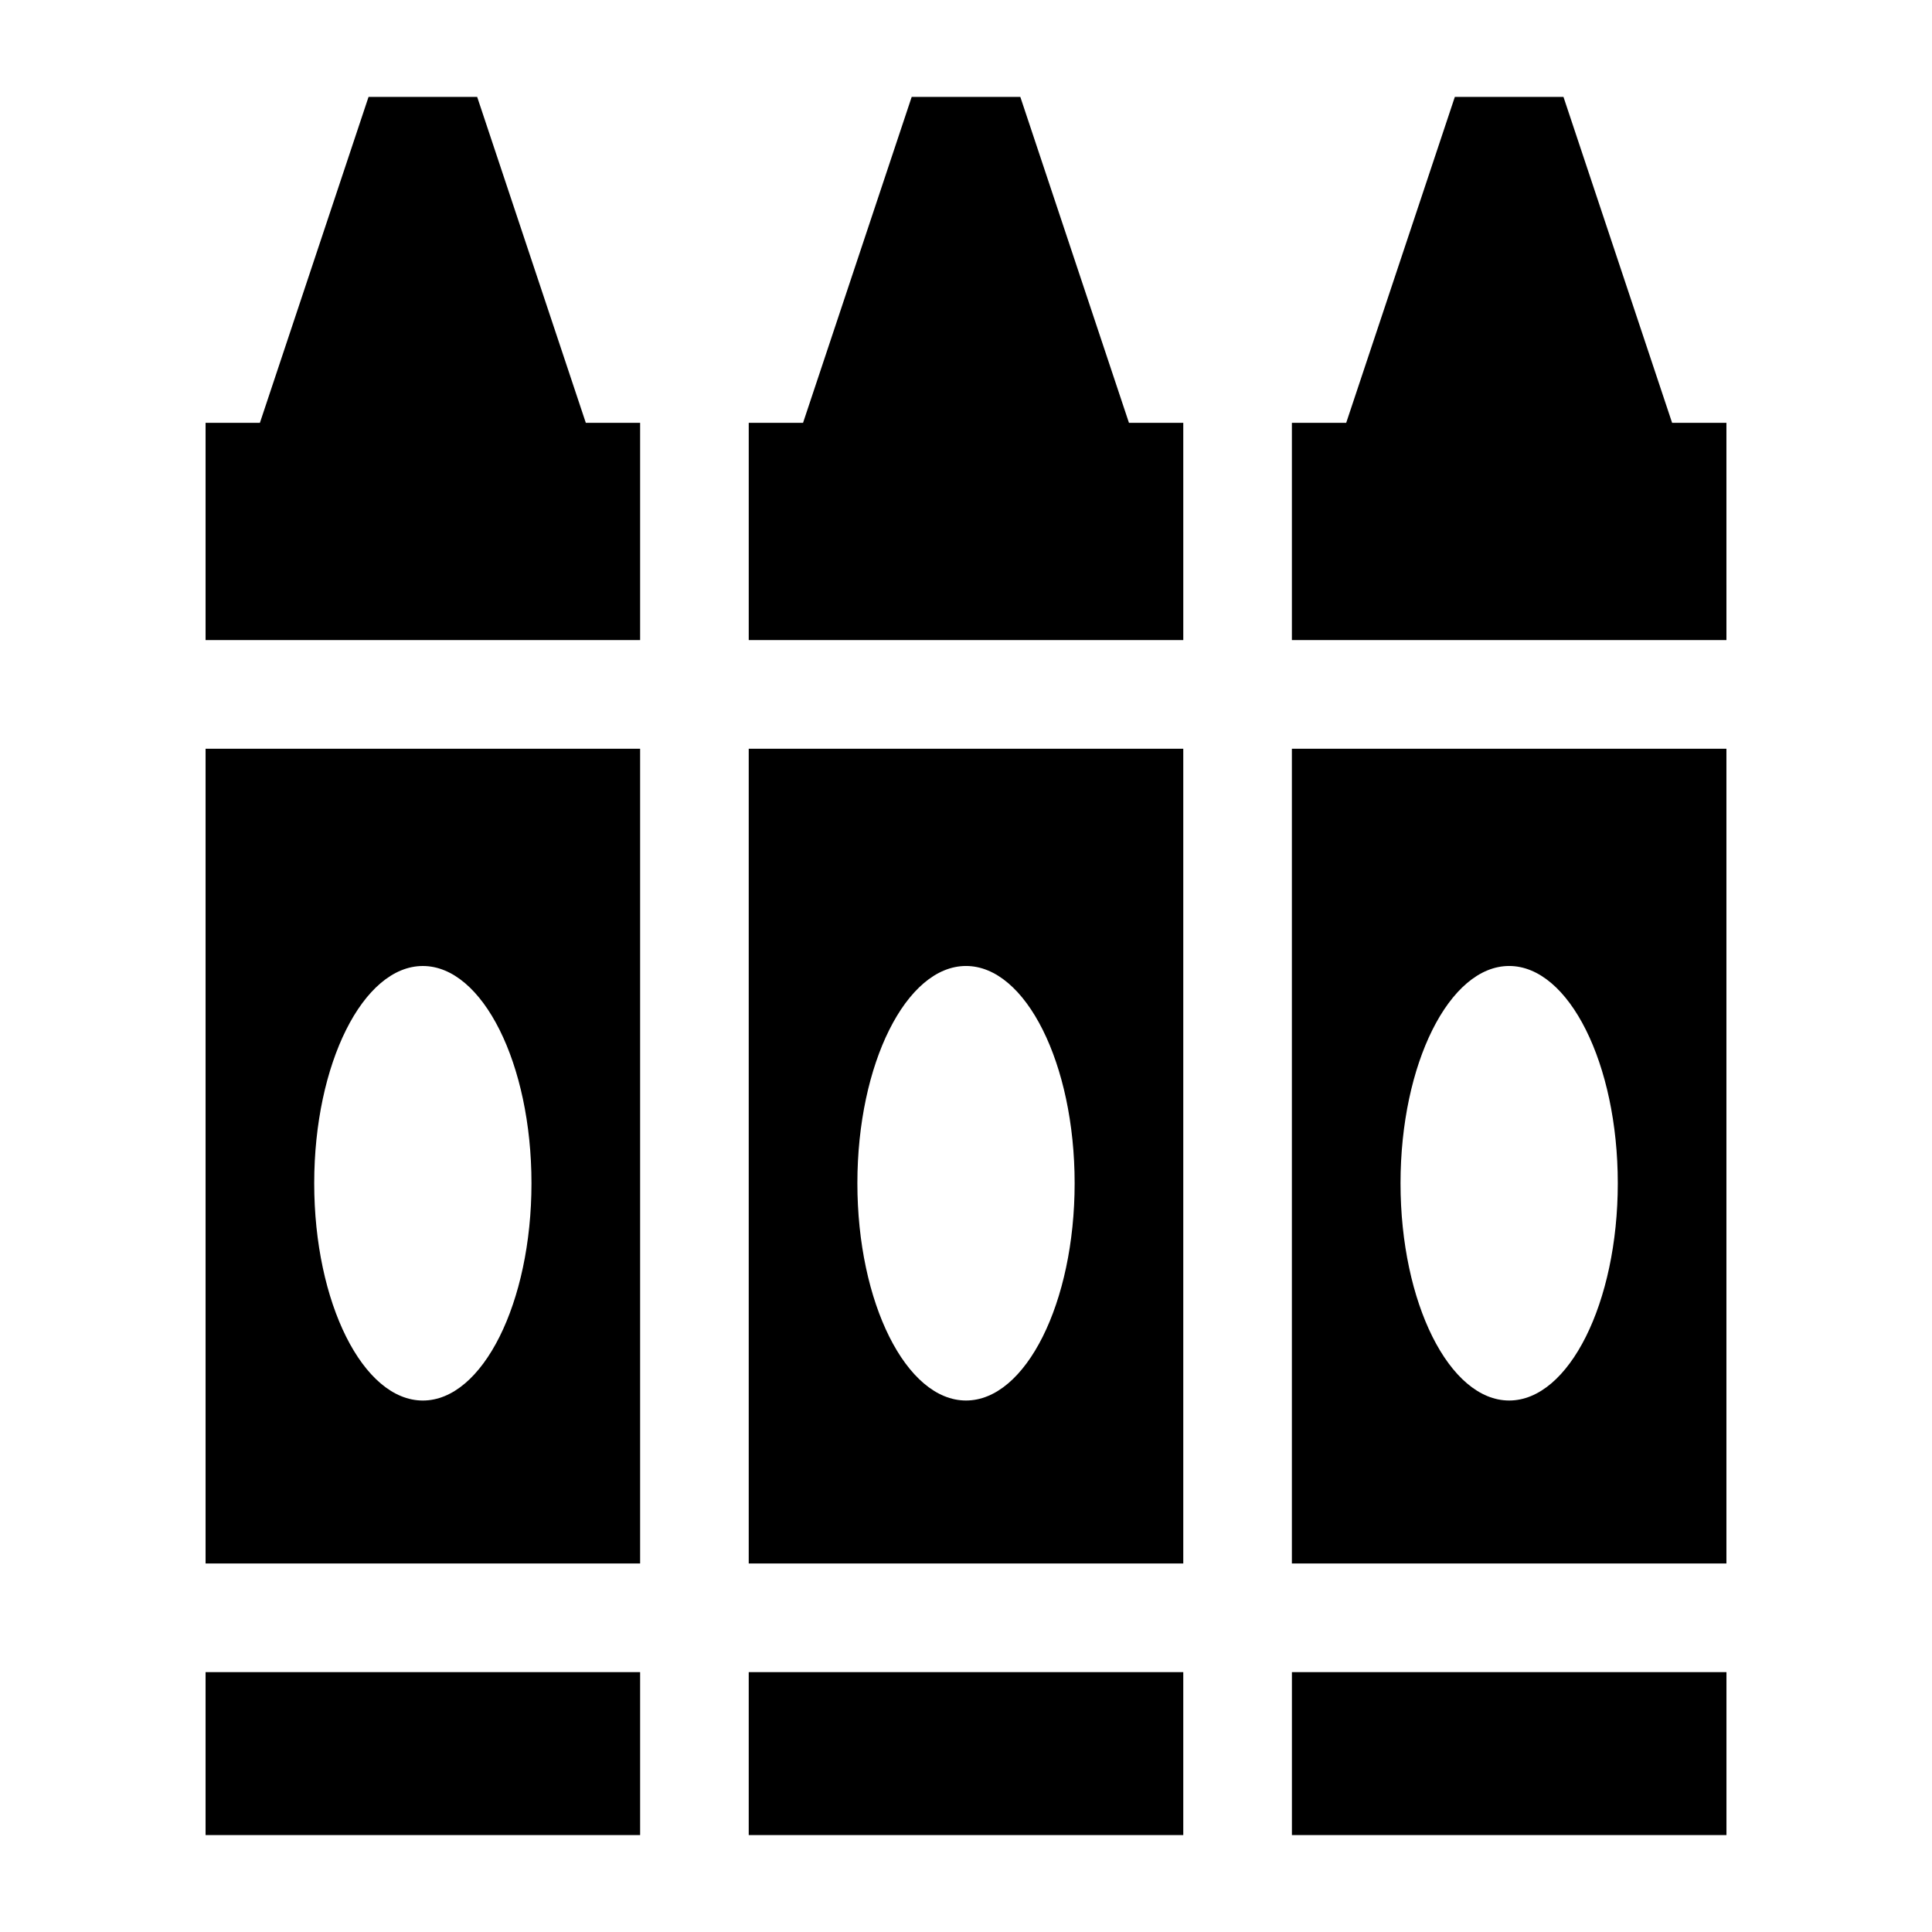
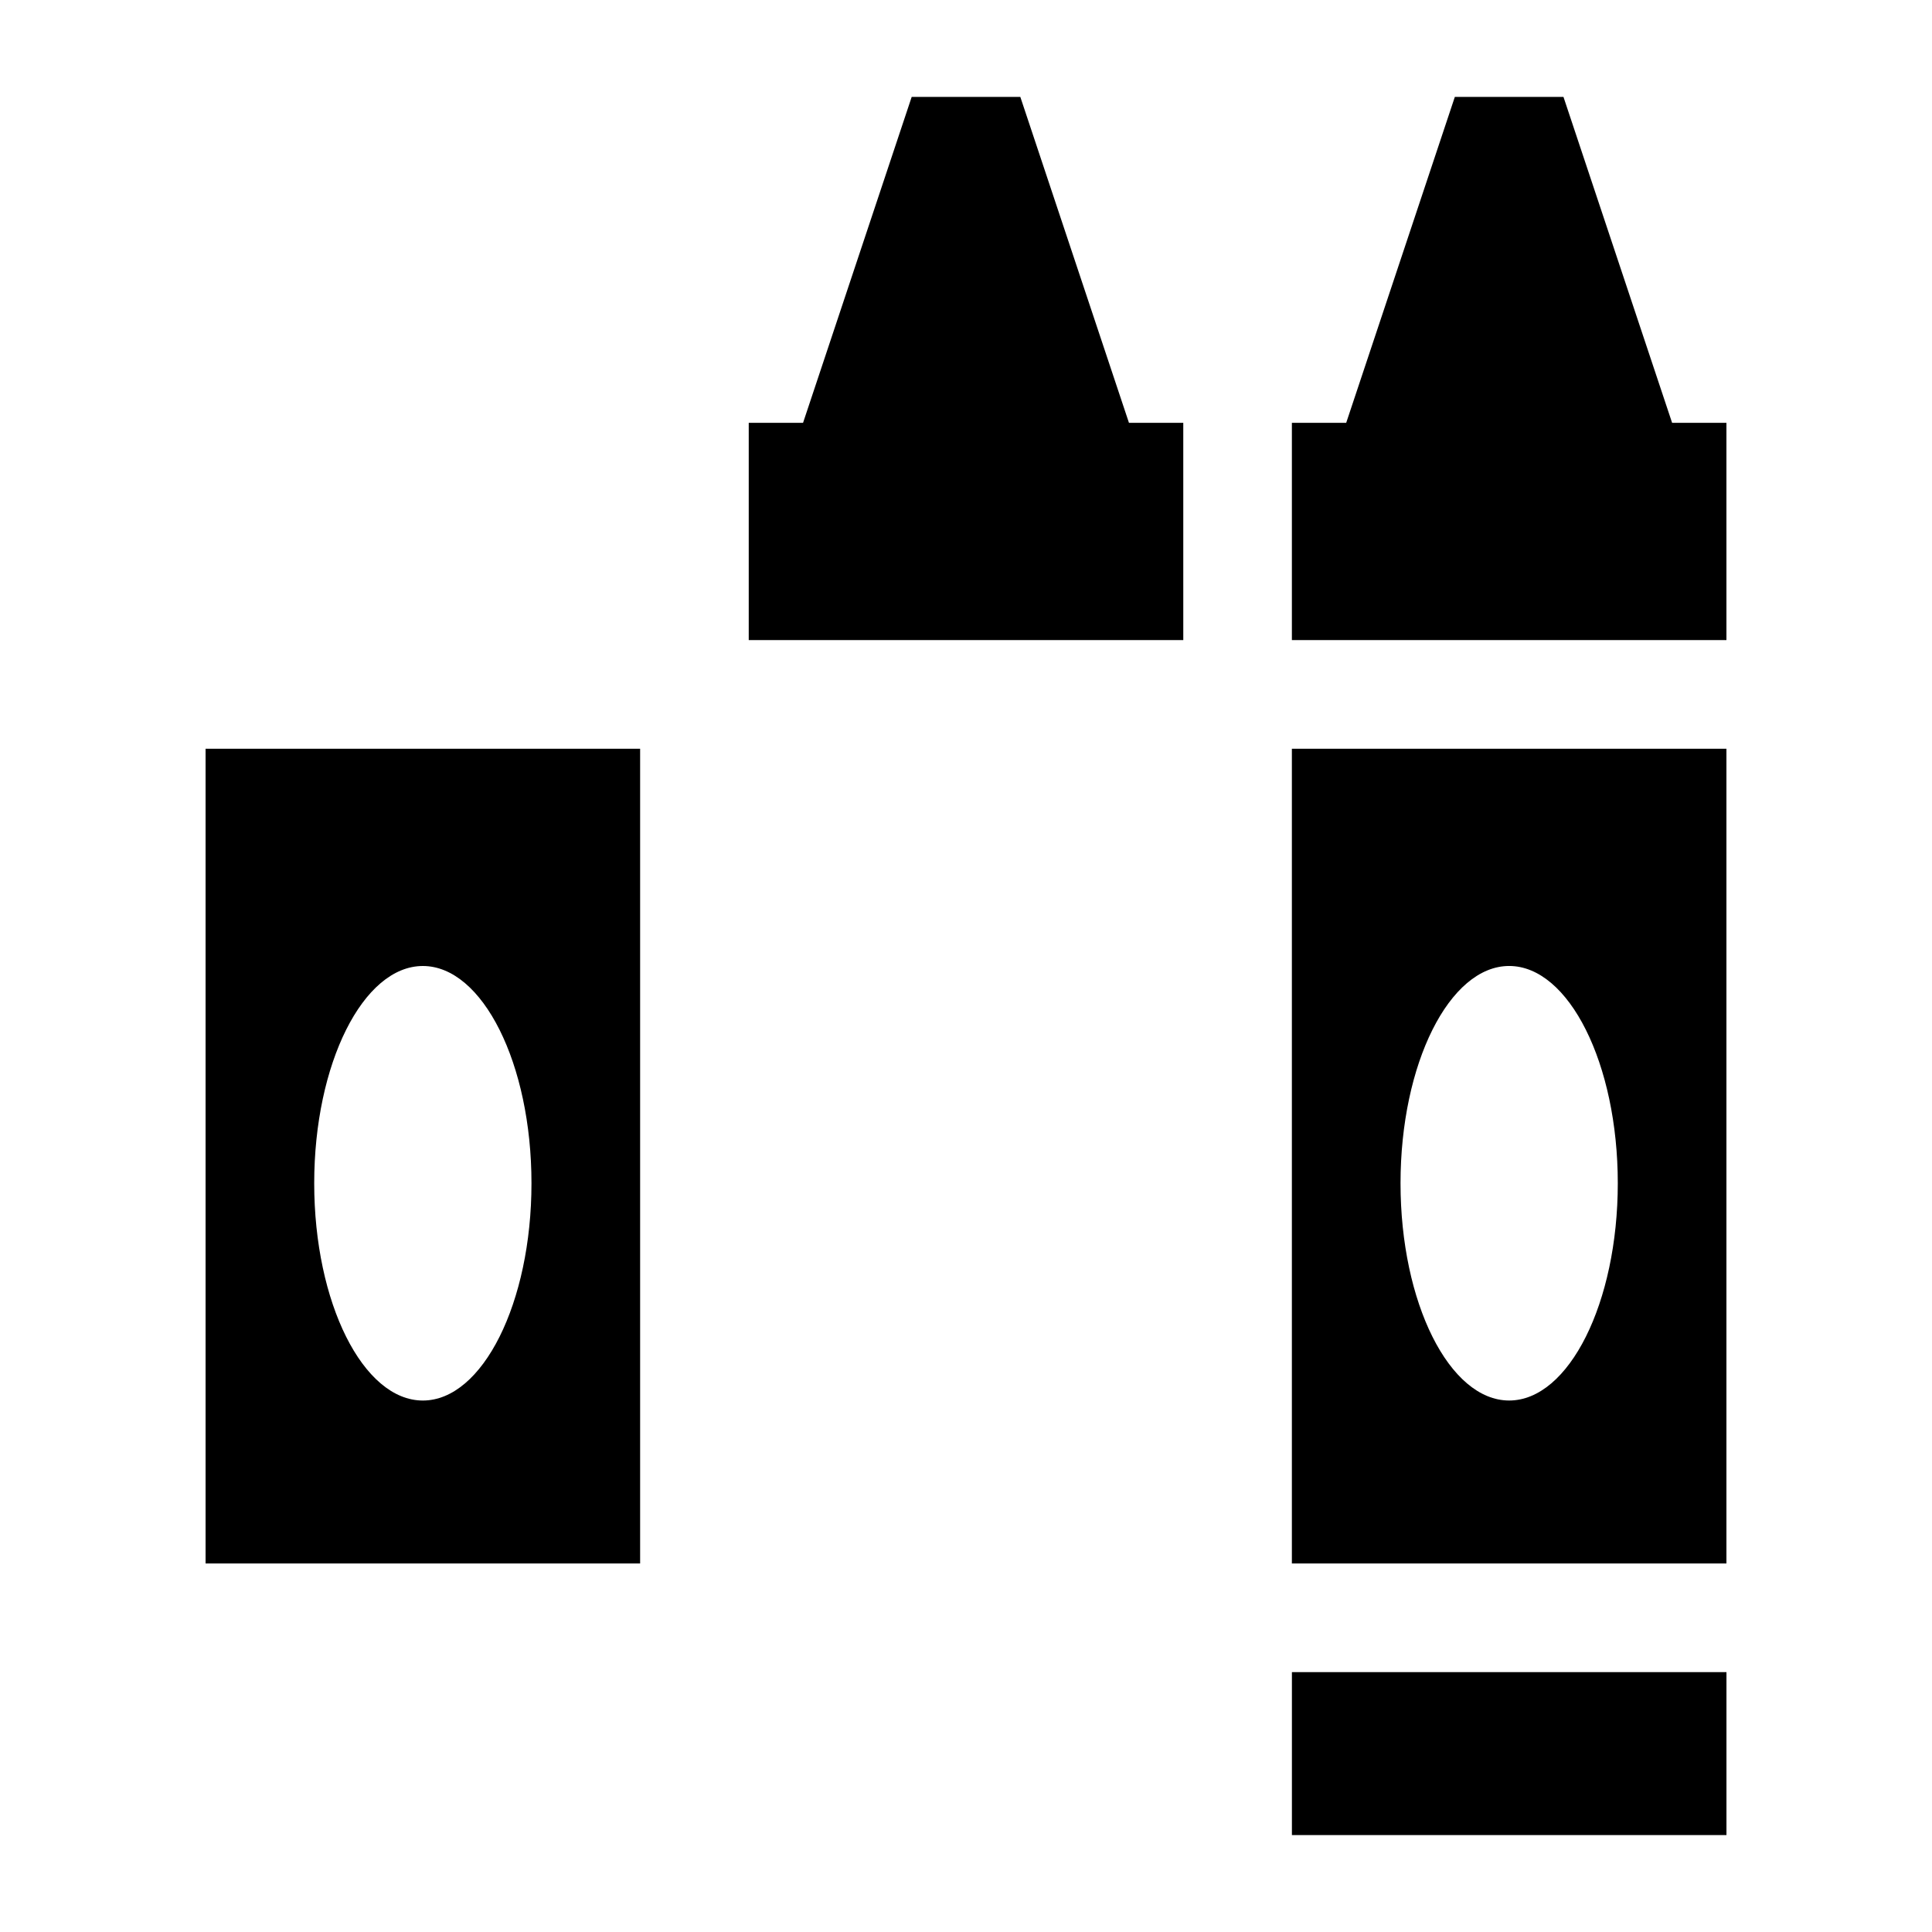
<svg xmlns="http://www.w3.org/2000/svg" fill="#000000" width="800px" height="800px" version="1.1" viewBox="144 144 512 512">
  <g>
    <path d="m198.48 558.34h115.16v-215.92h-115.16zm57.578-158.34c15.836 0 28.789 25.91 28.789 57.578s-12.957 57.578-28.789 57.578c-15.836 0-28.789-25.91-28.789-57.578s12.953-57.578 28.789-57.578z" />
-     <path d="m198.48 587.13h115.16v43.184h-115.16z" />
-     <path d="m198.48 256.05v57.578h115.16v-57.578h-14.395l-28.789-86.367h-28.789l-28.789 86.367z" />
-     <path d="m457.58 342.42h-115.16v215.92h115.16zm-57.578 172.73c-15.836 0-28.789-25.91-28.789-57.578s12.957-57.578 28.789-57.578c15.836 0 28.789 25.91 28.789 57.578s-12.957 57.578-28.789 57.578z" />
-     <path d="m342.42 587.13h115.16v43.184h-115.16z" />
    <path d="m457.58 256.05h-14.395l-28.789-86.367h-28.789l-28.789 86.367h-14.395v57.578h115.16z" />
    <path d="m601.52 342.42h-115.16v215.92h115.16zm-57.578 172.73c-15.836 0-28.789-25.91-28.789-57.578s12.957-57.578 28.789-57.578c15.836 0 28.789 25.91 28.789 57.578s-12.957 57.578-28.789 57.578z" />
    <path d="m486.37 587.13h115.16v43.184h-115.16z" />
    <path d="m601.52 256.05h-14.395l-28.789-86.367h-28.789l-28.789 86.367h-14.395v57.578h115.16z" />
  </g>
</svg>